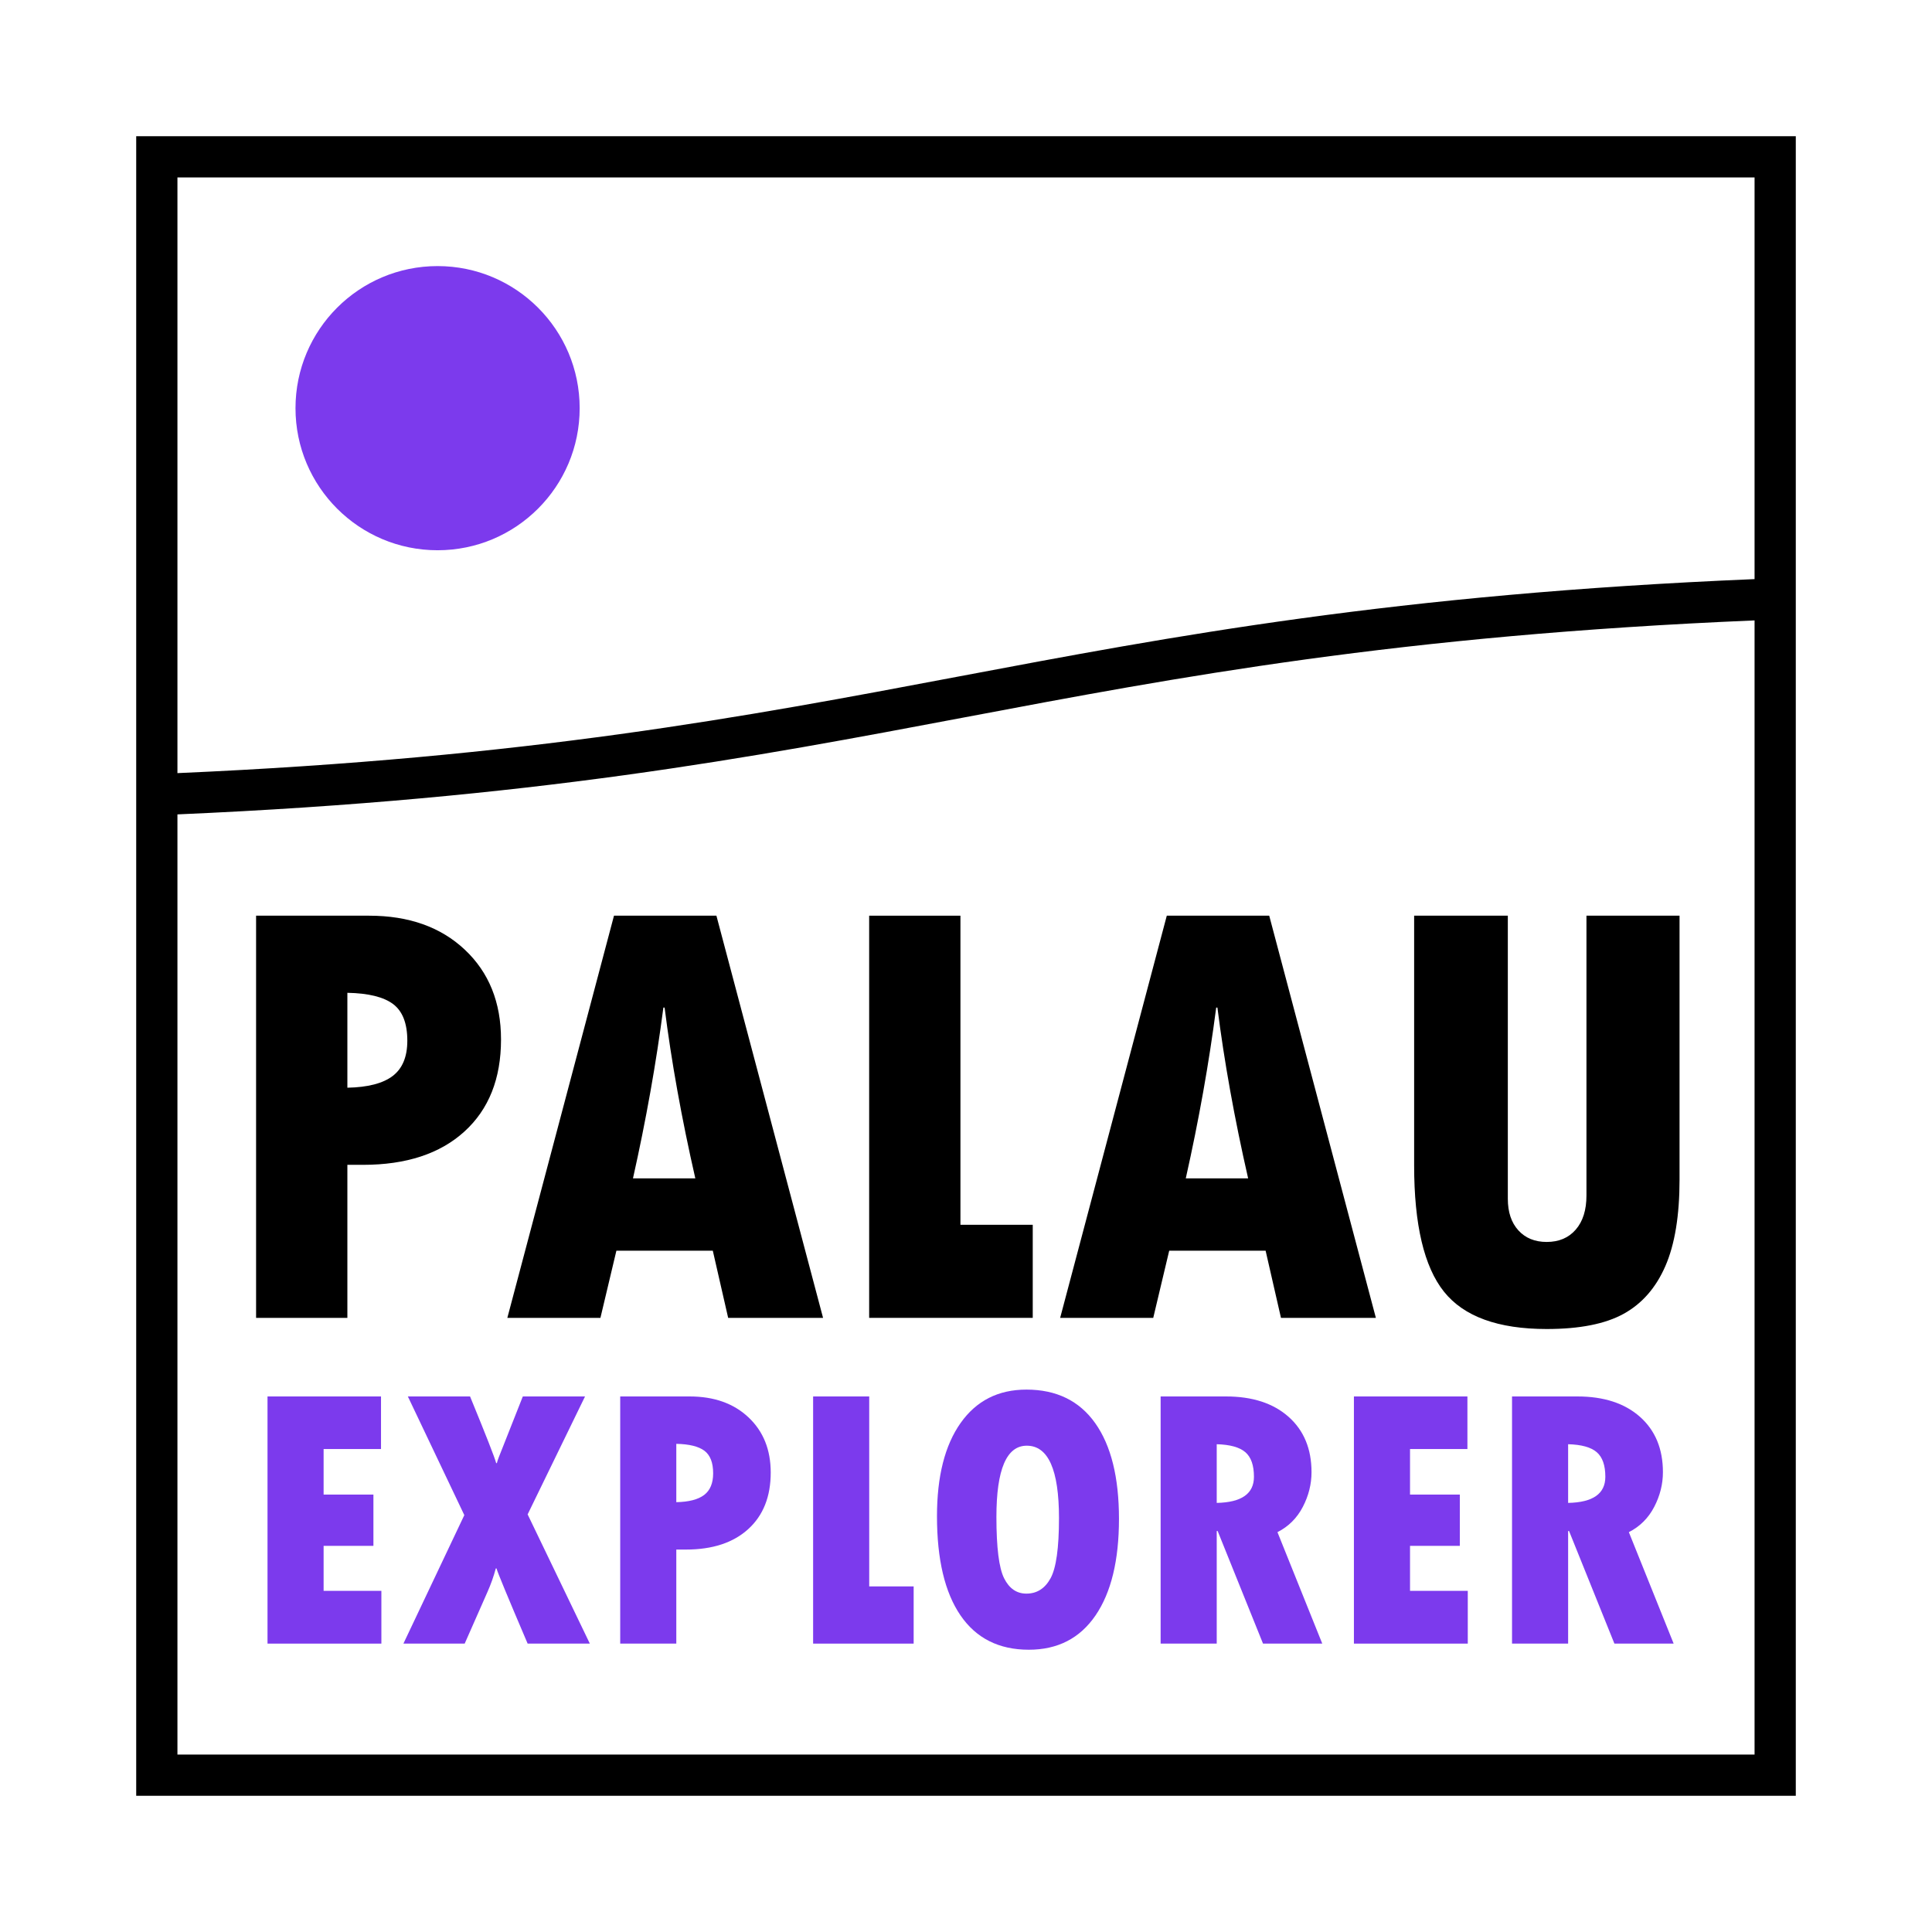
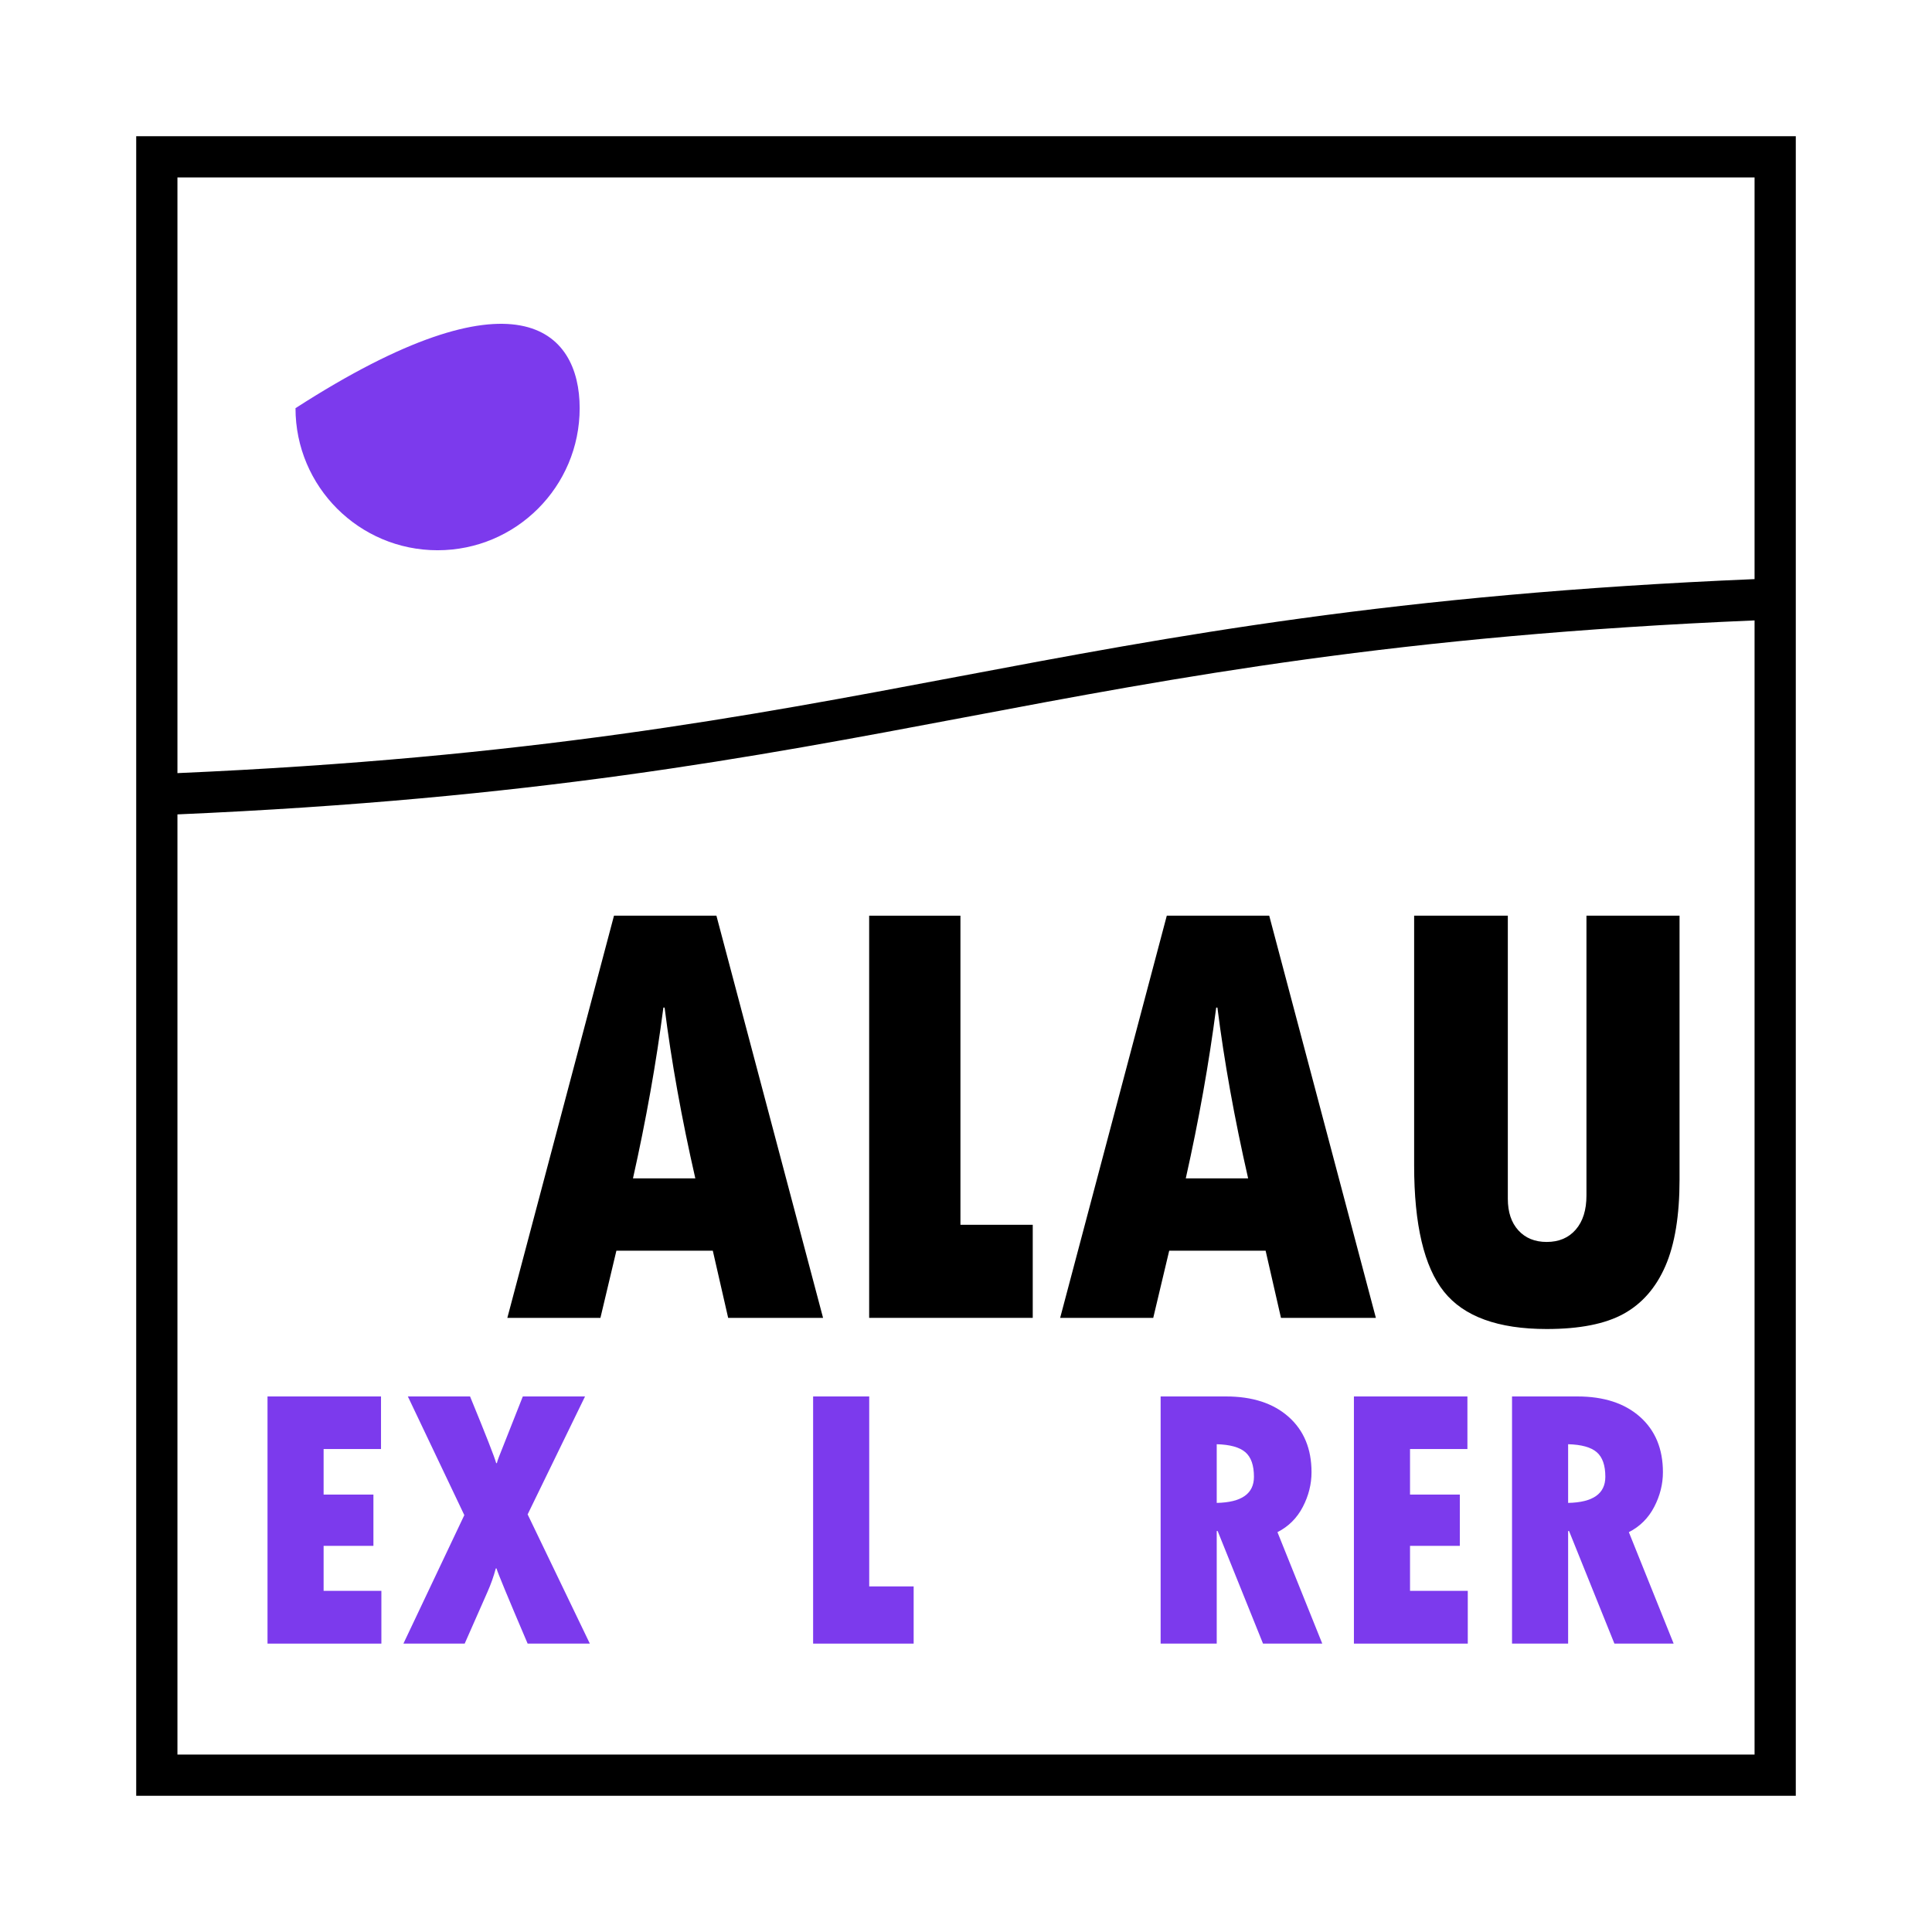
<svg xmlns="http://www.w3.org/2000/svg" xmlns:ns1="http://www.serif.com/" width="100%" height="100%" viewBox="0 0 8334 8334" version="1.1" xml:space="preserve" style="fill-rule:evenodd;clip-rule:evenodd;stroke-linejoin:round;stroke-miterlimit:2;">
  <g id="Layer-1" ns1:id="Layer 1" transform="matrix(4.167,0,0,4.167,0,0)">
    <g transform="matrix(1,0,0,1,406.53,1198.34)">
-       <path d="M0,-84.51C-10.09,-76.82 -25.73,-72.76 -46.93,-72.35L-46.93,-170.59C-25.1,-170.17 -9.3,-166.27 0.47,-158.89C10.24,-151.51 15.13,-138.88 15.13,-121C15.13,-104.37 10.08,-92.2 0,-84.51M74.69,-215.18C49.74,-238.68 16.69,-250.42 -24.48,-250.42L-141.43,-250.42L-141.43,165.91L-46.93,165.91L-46.93,7.49L-30.72,7.49C13.98,7.49 48.97,-4 74.23,-26.97C99.49,-49.94 112.12,-81.71 112.12,-122.25C112.12,-160.71 99.64,-191.69 74.69,-215.18" style="fill-rule:nonzero;" />
-     </g>
+       </g>
    <g transform="matrix(1,0,0,1,655.25,1092.31)">
      <path d="M0,127.55C13.51,67.26 24.01,8.32 31.49,-49.28L32.74,-49.28C39.8,6.65 50.41,65.6 64.55,127.55L0,127.55ZM86.38,-144.39L-19.65,-144.39L-130.05,271.94L-33.69,271.94L-17.16,202.4L82.64,202.4L98.54,271.94L196.78,271.94L86.38,-144.39Z" style="fill-rule:nonzero;" />
    </g>
    <g transform="matrix(1,0,0,1,994.24,1044.28)">
      <path d="M0,223.61L0,-96.36L-94.49,-96.36L-94.49,319.97L74.85,319.97L74.85,223.61L0,223.61Z" style="fill-rule:nonzero;" />
    </g>
    <g transform="matrix(1,0,0,1,1227.51,1092.31)">
      <path d="M0,127.55C13.52,67.26 24.02,8.32 31.5,-49.28L32.75,-49.28C39.81,6.65 50.42,65.6 64.56,127.55L0,127.55ZM86.39,-144.39L-19.65,-144.39L-130.04,271.94L-33.68,271.94L-17.15,202.4L82.65,202.4L98.55,271.94L196.79,271.94L86.39,-144.39Z" style="fill-rule:nonzero;" />
    </g>
    <g transform="matrix(1,0,0,1,1642.29,1375.79)">
      <path d="M0,-427.87L0,-138.15C0,-123.18 -3.69,-111.44 -11.07,-102.91C-18.45,-94.38 -28.48,-90.13 -41.16,-90.13C-53.43,-90.13 -63.2,-94.13 -70.48,-102.13C-77.76,-110.13 -81.39,-121 -81.39,-134.72L-81.39,-427.87L-178.38,-427.87L-178.38,-169.34C-178.38,-108.01 -168.09,-64.45 -147.51,-38.67C-126.93,-12.89 -91.48,0 -41.16,0C-7.07,0 19.49,-5.25 38.52,-15.75C57.54,-26.24 71.94,-42.72 81.71,-65.18C91.48,-87.63 96.37,-117.46 96.37,-154.68L96.37,-427.87L0,-427.87Z" style="fill-rule:nonzero;" />
    </g>
    <g transform="matrix(1,0,0,1,335,1500.22)">
      <path d="M0,146.62L0,100.05L51.56,100.05L51.56,46.96L0,46.96L0,-0.19L59.42,-0.19L59.42,-54.62L-58.07,-54.62L-58.07,201.24L59.8,201.24L59.8,146.62L0,146.62Z" style="fill:rgb(124,58,237);fill-rule:nonzero;" />
    </g>
    <g transform="matrix(1,0,0,1,546.21,1579.37)">
      <path d="M0,-11.68L59.41,-133.77L-4.99,-133.77L-24.53,-84.32C-29.13,-73.08 -31.56,-66.56 -31.82,-64.77L-32.58,-64.77C-34.12,-70.65 -43.13,-93.65 -59.61,-133.77L-124,-133.77L-65.55,-10.92L-128.6,122.09L-65.17,122.09L-41.59,68.62C-38.01,60.57 -35.14,52.46 -32.97,44.28L-32.2,44.28C-31.31,47.99 -20.57,73.92 0,122.09L64.39,122.09L0,-11.68Z" style="fill:rgb(124,58,237);fill-rule:nonzero;" />
    </g>
    <g transform="matrix(1,0,0,1,728.95,1599.5)">
-       <path d="M0,-51.94C-6.19,-47.21 -15.81,-44.72 -28.84,-44.46L-28.84,-104.84C-15.42,-104.58 -5.72,-102.18 0.29,-97.65C6.29,-93.11 9.3,-85.35 9.3,-74.36C9.3,-64.14 6.2,-56.66 0,-51.94M45.9,-132.24C30.57,-146.68 10.26,-153.9 -15.04,-153.9L-86.91,-153.9L-86.91,101.96L-28.84,101.96L-28.84,4.6L-18.87,4.6C8.6,4.6 30.09,-2.46 45.62,-16.58C61.14,-30.69 68.9,-50.21 68.9,-75.13C68.9,-98.76 61.24,-117.8 45.9,-132.24" style="fill:rgb(124,58,237);fill-rule:nonzero;" />
-     </g>
+       </g>
    <g transform="matrix(1,0,0,1,899.81,1504.82)">
      <path d="M0,137.42L0,-59.22L-58.07,-59.22L-58.07,196.64L46,196.64L46,137.42L0,137.42Z" style="fill:rgb(124,58,237);fill-rule:nonzero;" />
    </g>
    <g transform="matrix(1,0,0,1,1087.54,1512.49)">
-       <path d="M0,121.32C-5.81,131.92 -14.15,137.22 -25.01,137.22C-35.1,137.22 -42.8,131.92 -48.1,121.32C-53.41,110.71 -56.06,89.57 -56.06,57.88C-56.06,8.69 -45.58,-15.91 -24.62,-15.91C-2.39,-15.91 8.72,9.07 8.72,59.03C8.72,89.95 5.82,110.71 0,121.32M46.19,-39.29C29.77,-62.41 6.04,-73.98 -25.01,-73.98C-54.14,-73.98 -76.85,-62.45 -93.14,-39.39C-109.43,-16.32 -117.58,15.84 -117.58,57.11C-117.58,101.83 -109.46,136.05 -93.24,159.75C-77.01,183.45 -53.44,195.3 -22.52,195.3C7.38,195.3 30.41,183.45 46.58,159.75C62.74,136.05 70.82,102.73 70.82,59.8C70.82,16.86 62.61,-16.16 46.19,-39.29" style="fill:rgb(124,58,237);fill-rule:nonzero;" />
-     </g>
+       </g>
    <g transform="matrix(1,0,0,1,1259.55,1591.26)">
      <path d="M0,-35.46L0,-96.21C13.8,-95.83 23.67,-93.08 29.62,-87.97C35.56,-82.86 38.53,-74.36 38.53,-62.48C38.53,-44.97 25.69,-35.97 0,-35.46M62.87,-5.17C74.37,-11.05 83.12,-19.77 89.13,-31.34C95.13,-42.9 98.13,-54.88 98.13,-67.27C98.13,-91.42 90.21,-110.52 74.37,-124.58C58.52,-138.63 36.93,-145.66 9.59,-145.66L-58.07,-145.66L-58.07,110.2L0,110.2L0,-6.33L0.96,-6.33L47.92,110.2L109.25,110.2L62.87,-5.17Z" style="fill:rgb(124,58,237);fill-rule:nonzero;" />
    </g>
    <g transform="matrix(1,0,0,1,1459.65,1500.22)">
      <path d="M0,146.62L0,100.05L51.55,100.05L51.55,46.96L0,46.96L0,-0.19L59.41,-0.19L59.41,-54.62L-58.08,-54.62L-58.08,201.24L59.79,201.24L59.79,146.62L0,146.62Z" style="fill:rgb(124,58,237);fill-rule:nonzero;" />
    </g>
    <g transform="matrix(1,0,0,1,1623.32,1591.26)">
      <path d="M0,-35.46L0,-96.21C13.8,-95.83 23.67,-93.08 29.61,-87.97C35.55,-82.86 38.52,-74.36 38.52,-62.48C38.52,-44.97 25.68,-35.97 0,-35.46M62.86,-5.17C74.36,-11.05 83.11,-19.77 89.12,-31.34C95.13,-42.9 98.13,-54.88 98.13,-67.27C98.13,-91.42 90.2,-110.52 74.36,-124.58C58.52,-138.63 36.92,-145.66 9.58,-145.66L-58.07,-145.66L-58.07,110.2L0,110.2L0,-6.33L0.96,-6.33L47.91,110.2L109.24,110.2L62.86,-5.17Z" style="fill:rgb(124,58,237);fill-rule:nonzero;" />
    </g>
    <g transform="matrix(0,-1,-1,0,452.99,275.45)">
-       <path d="M-147.09,-147.08C-228.32,-147.08 -294.17,-81.23 -294.17,0.01C-294.17,81.24 -228.32,147.09 -147.09,147.09C-65.85,147.09 0,81.24 0,0.01C0,-81.23 -65.85,-147.08 -147.09,-147.08" style="fill:rgb(124,58,237);fill-rule:nonzero;" />
+       <path d="M-147.09,-147.08C-228.32,-147.08 -294.17,-81.23 -294.17,0.01C-294.17,81.24 -228.32,147.09 -147.09,147.09C0,-81.23 -65.85,-147.08 -147.09,-147.08" style="fill:rgb(124,58,237);fill-rule:nonzero;" />
    </g>
    <g transform="matrix(1,0,0,1,991.27,1299.49)">
      <path d="M0,-598.98C-219.07,-557.57 -444.05,-515.06 -807.59,-499.16L-807.59,-1115.81L825.05,-1115.81L825.05,-699.99C452,-684.36 222.98,-641.08 0,-598.98M825.05,516.83L-807.59,516.83L-807.59,-456.44C-440.15,-472.36 -213.12,-515.25 7.94,-557.02C228.91,-598.78 455.9,-641.68 825.05,-657.24L825.05,516.83ZM-850.27,559.51L867.73,559.51L867.73,-1158.49L-850.27,-1158.49L-850.27,559.51Z" style="fill-rule:nonzero;" />
    </g>
  </g>
</svg>